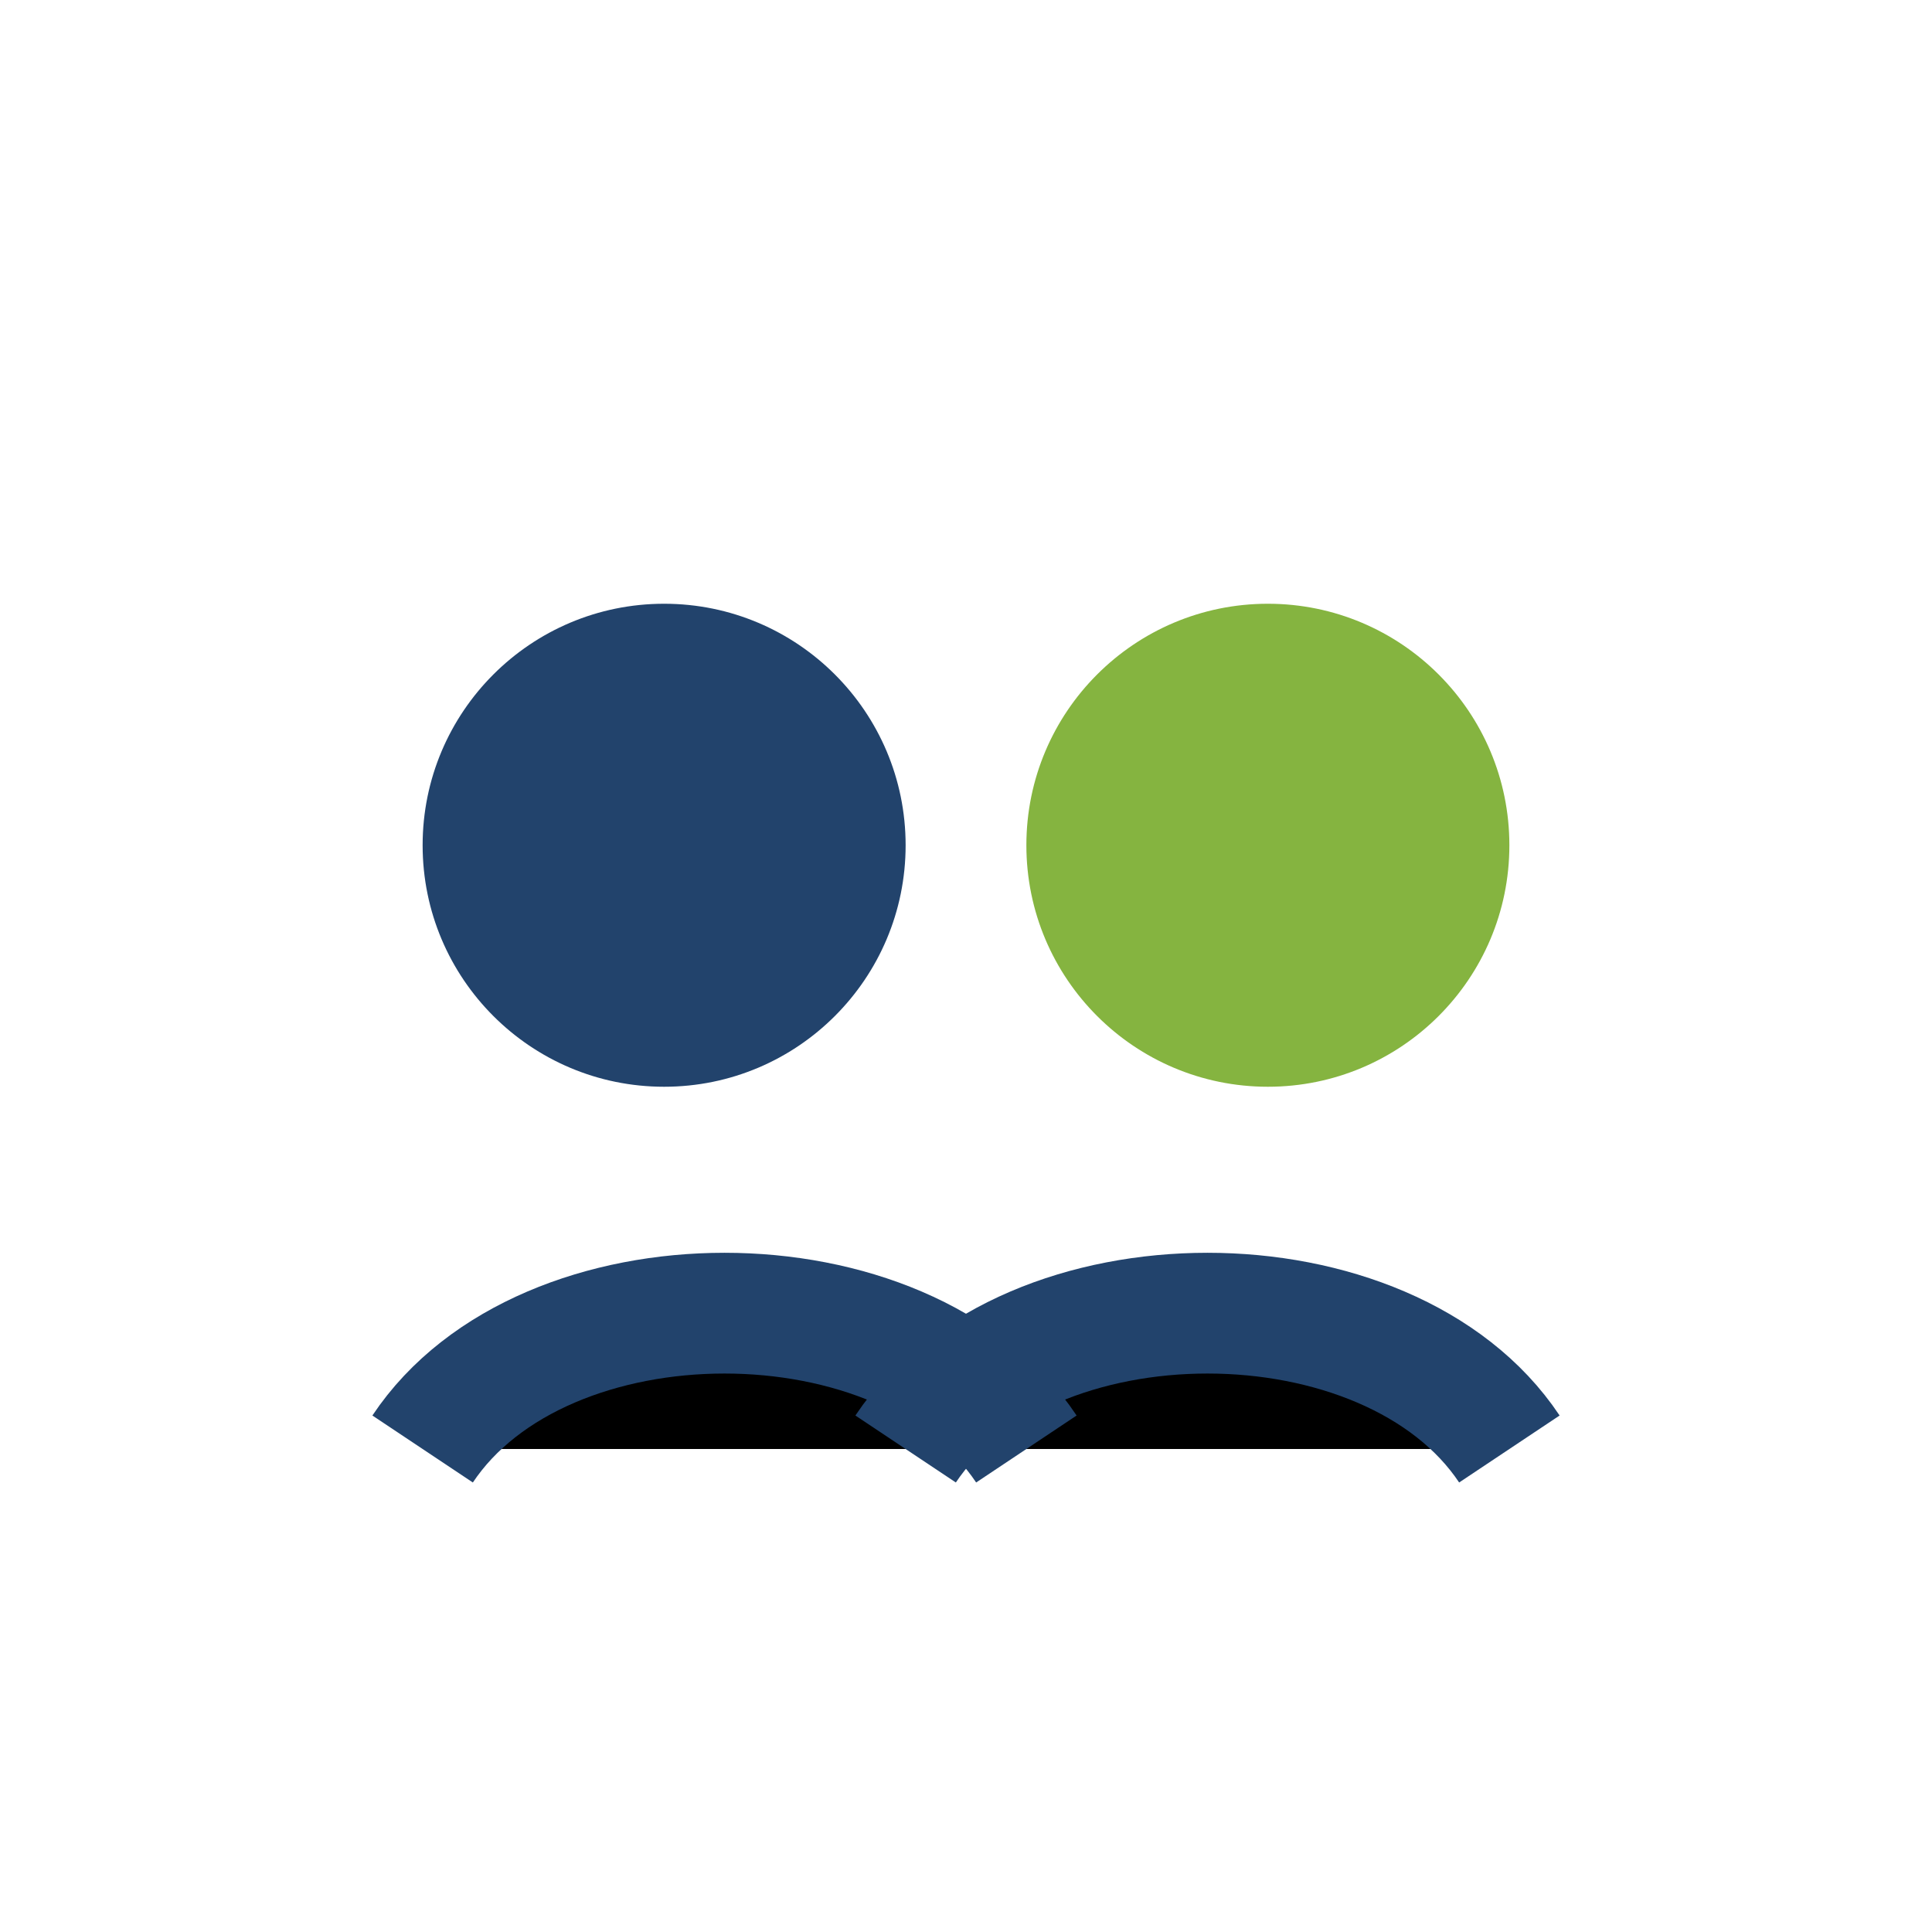
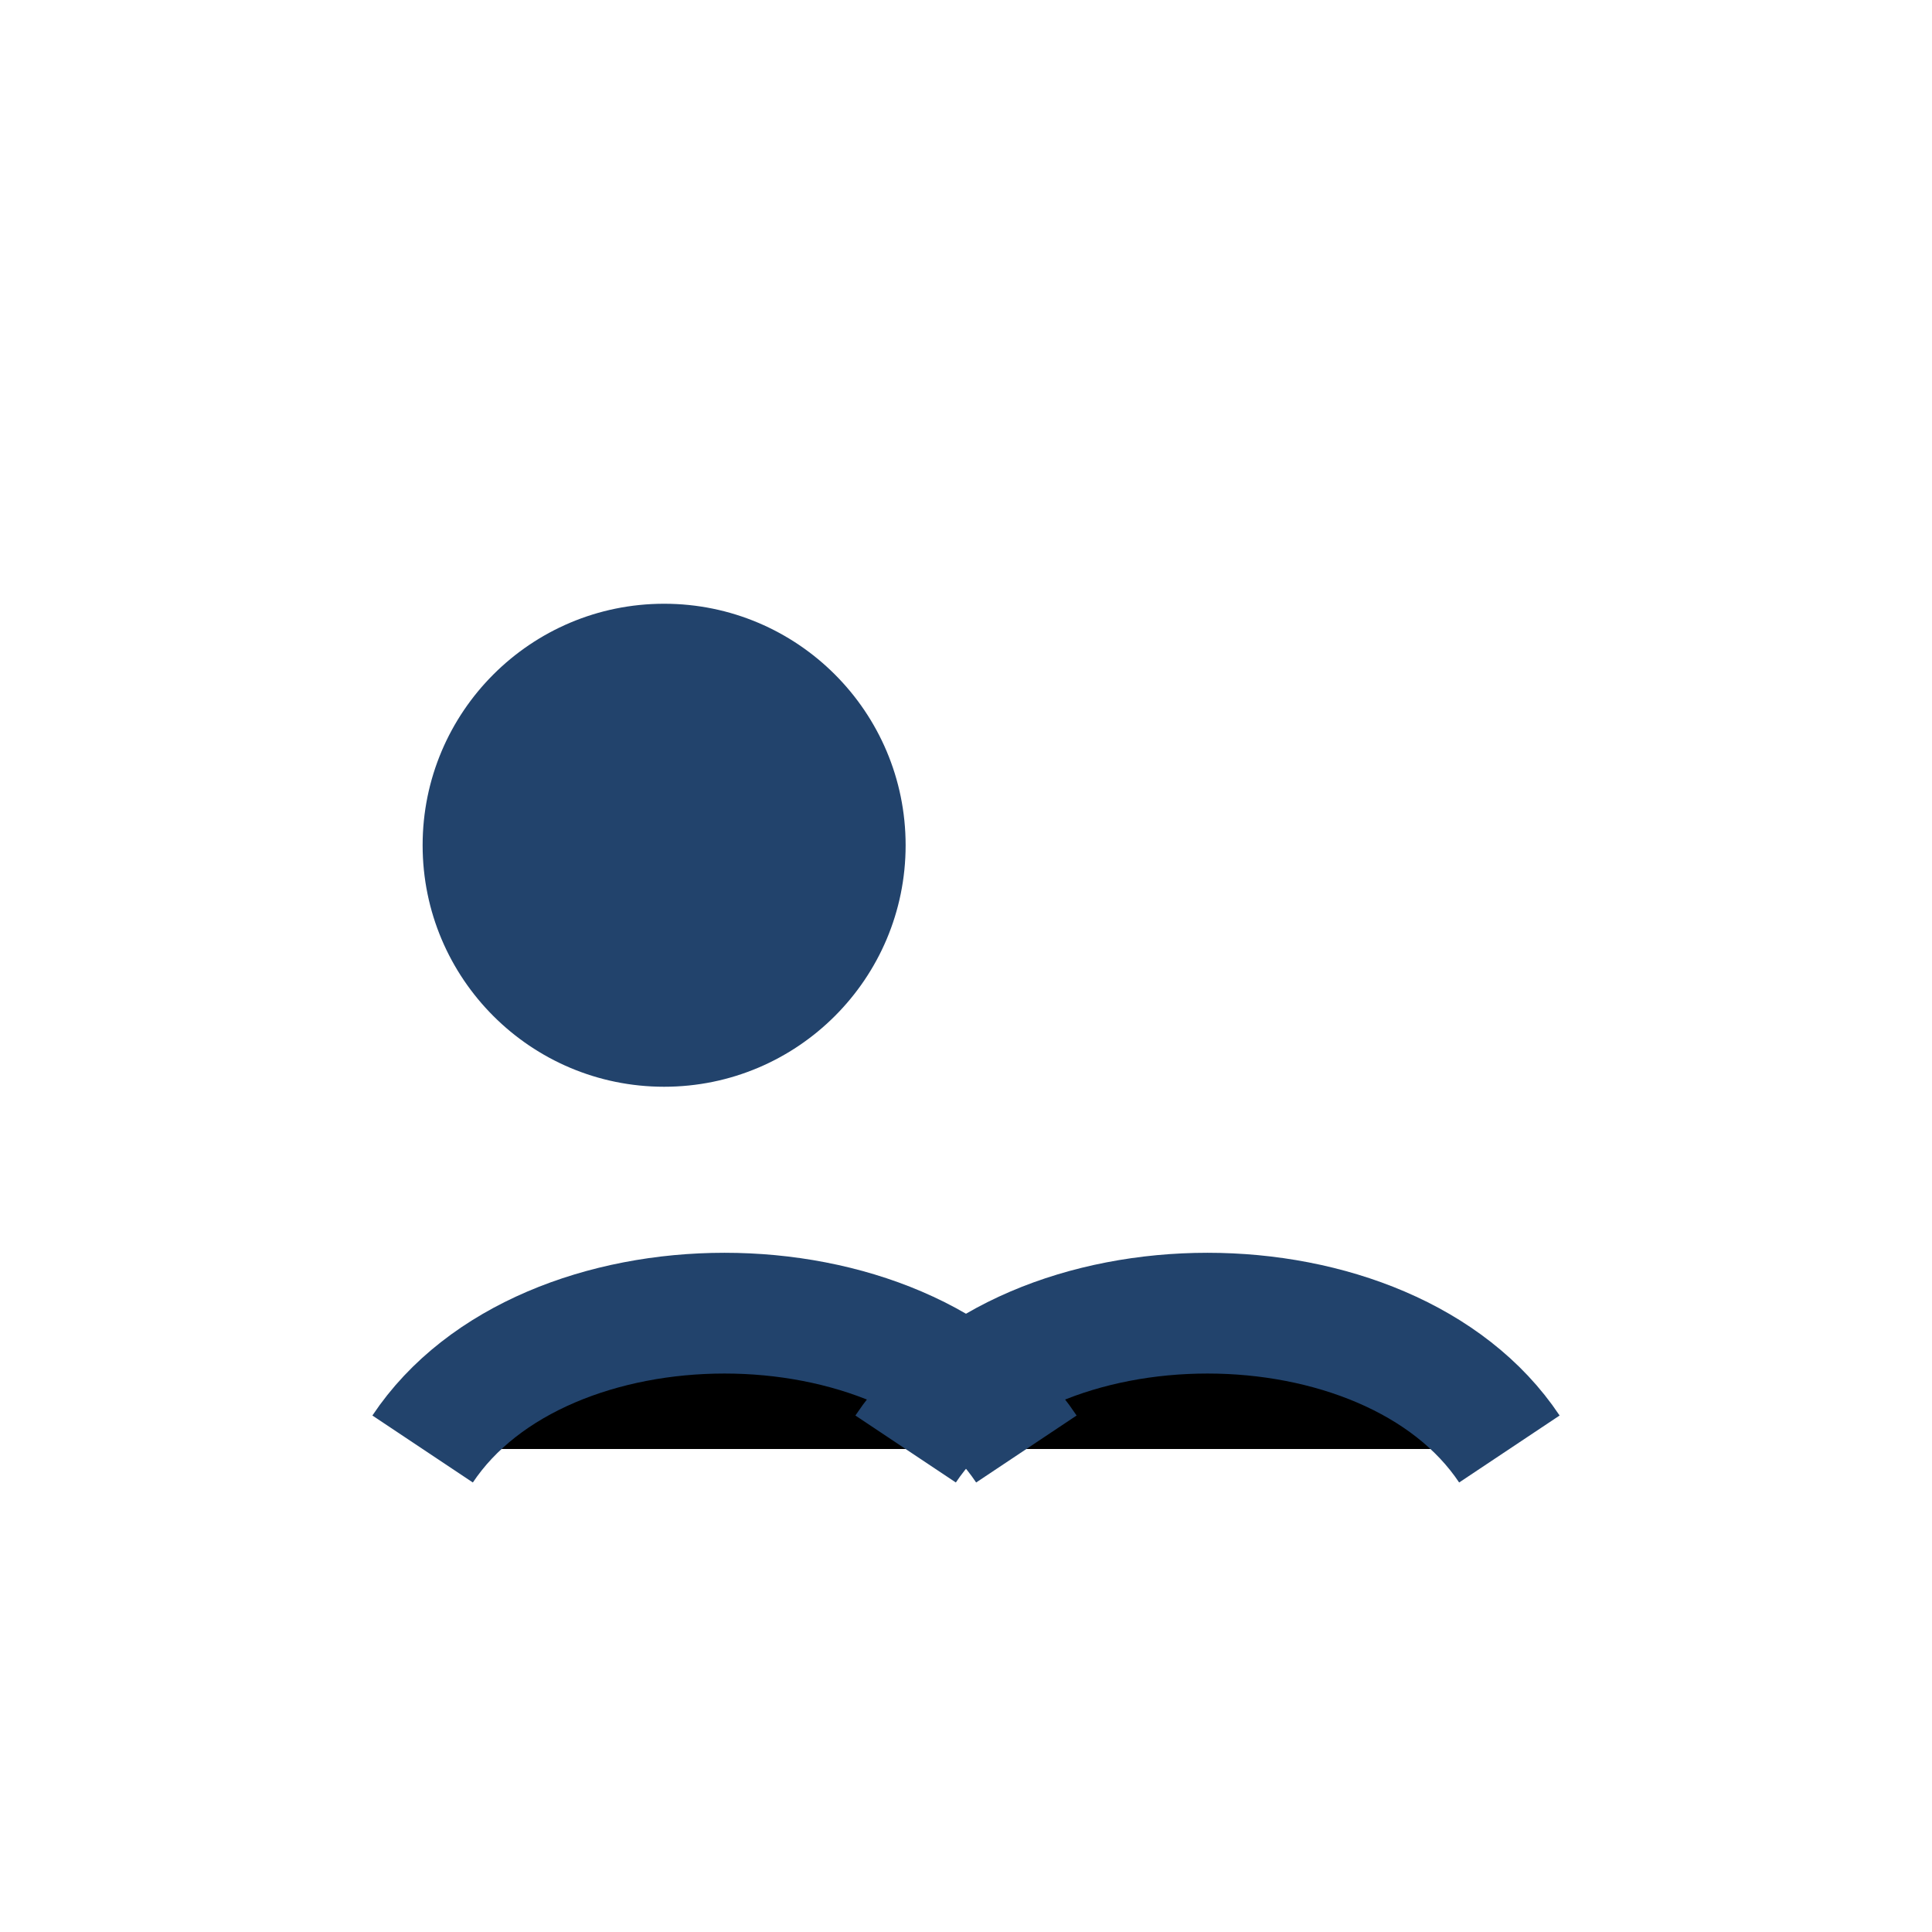
<svg xmlns="http://www.w3.org/2000/svg" width="32" height="32" viewBox="0 0 32 32">
  <circle cx="11" cy="14" r="4" fill="#22436C" />
-   <circle cx="21" cy="14" r="4" fill="#85B440" />
  <path d="M7 24c2-3 8-3 10 0M15 24c2-3 8-3 10 0" stroke="#22436C" stroke-width="2" />
</svg>